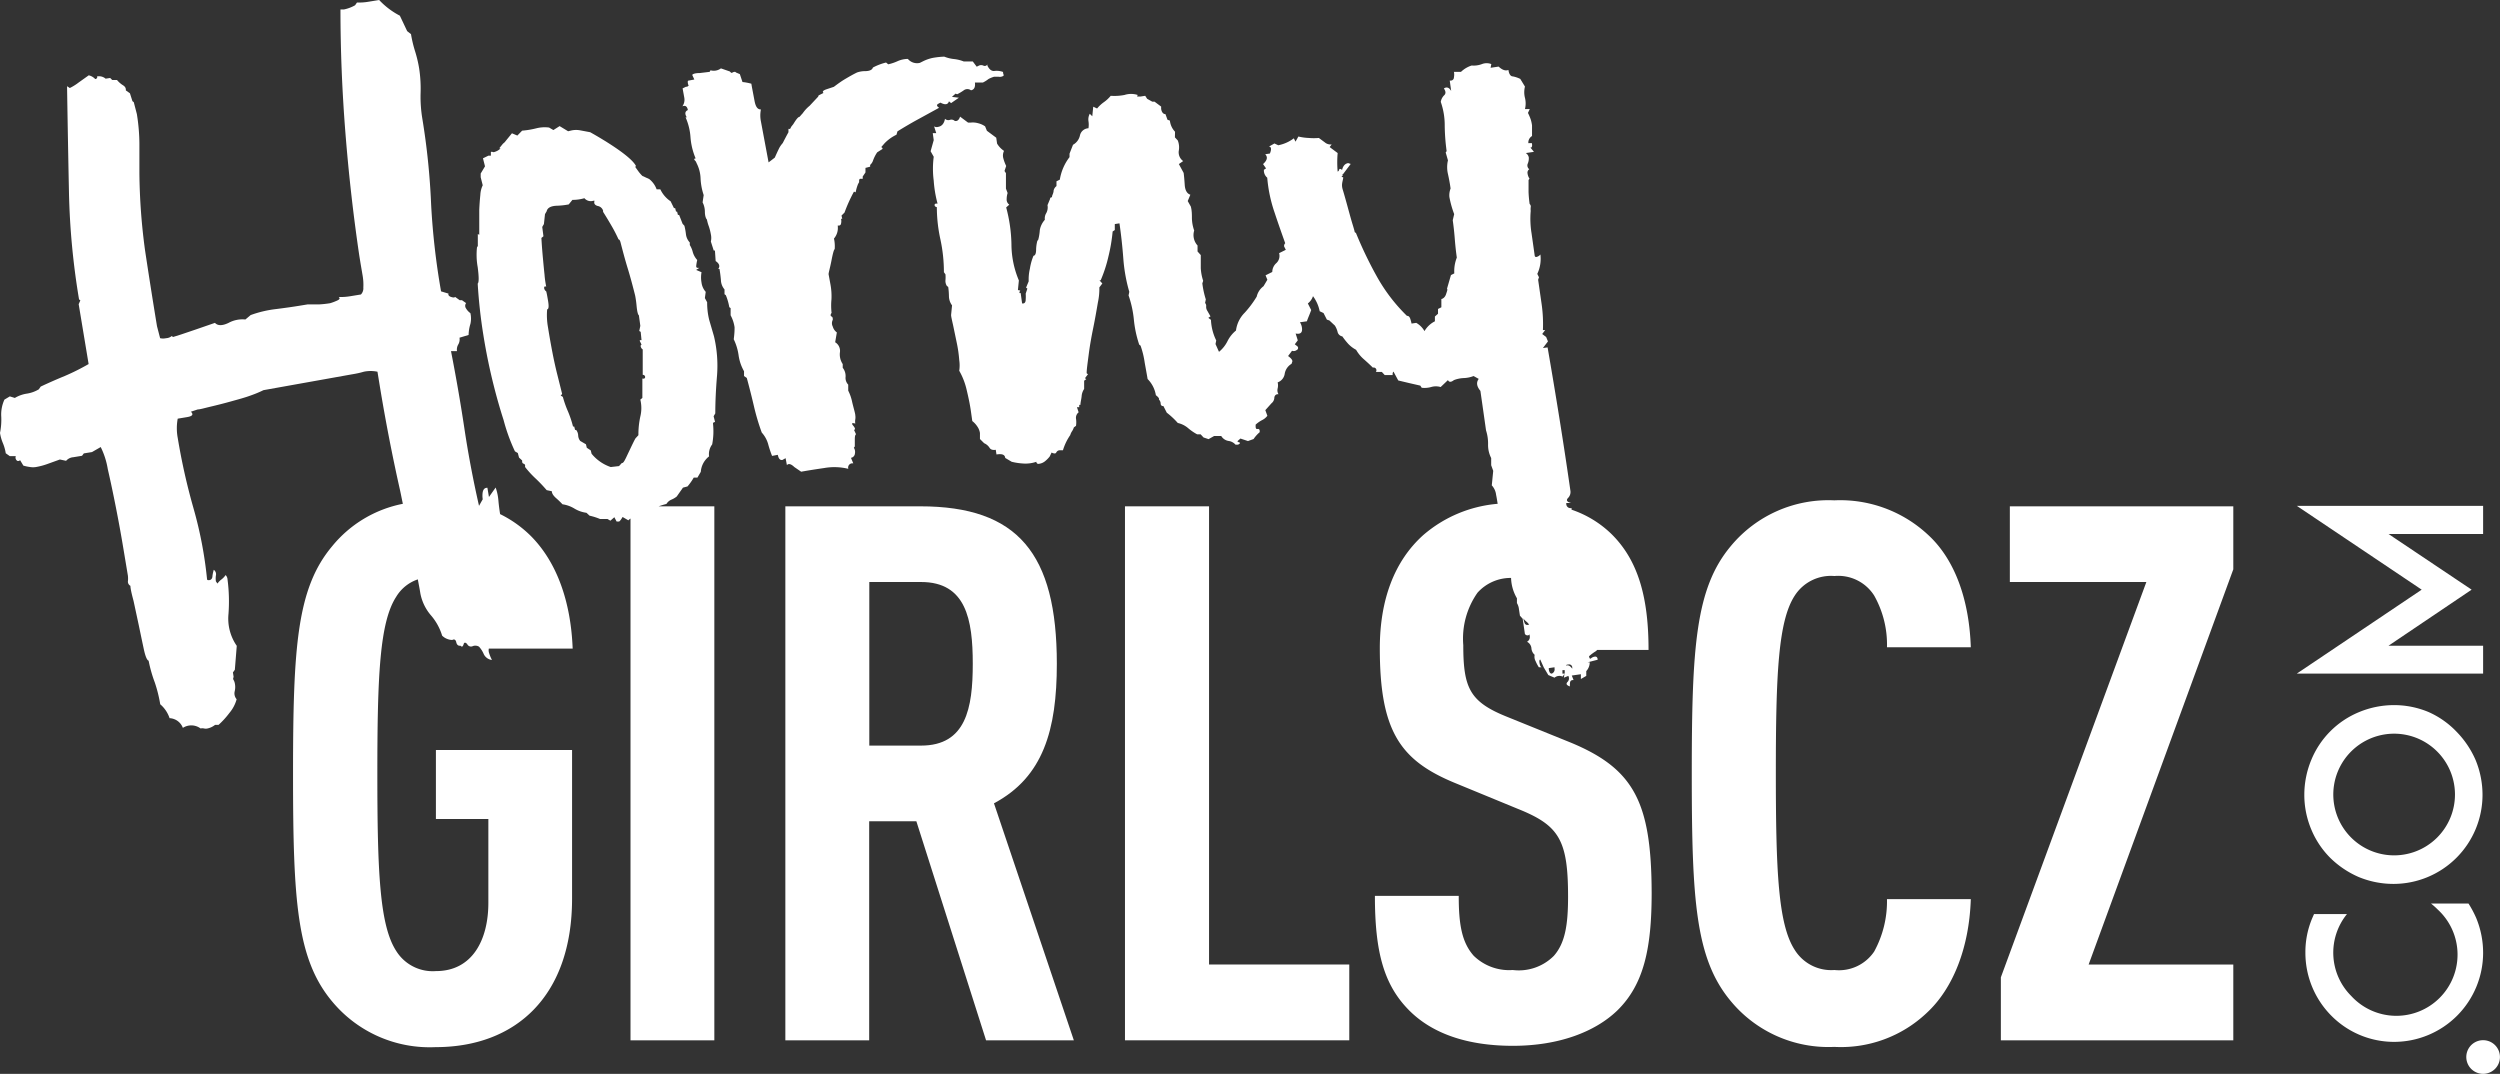
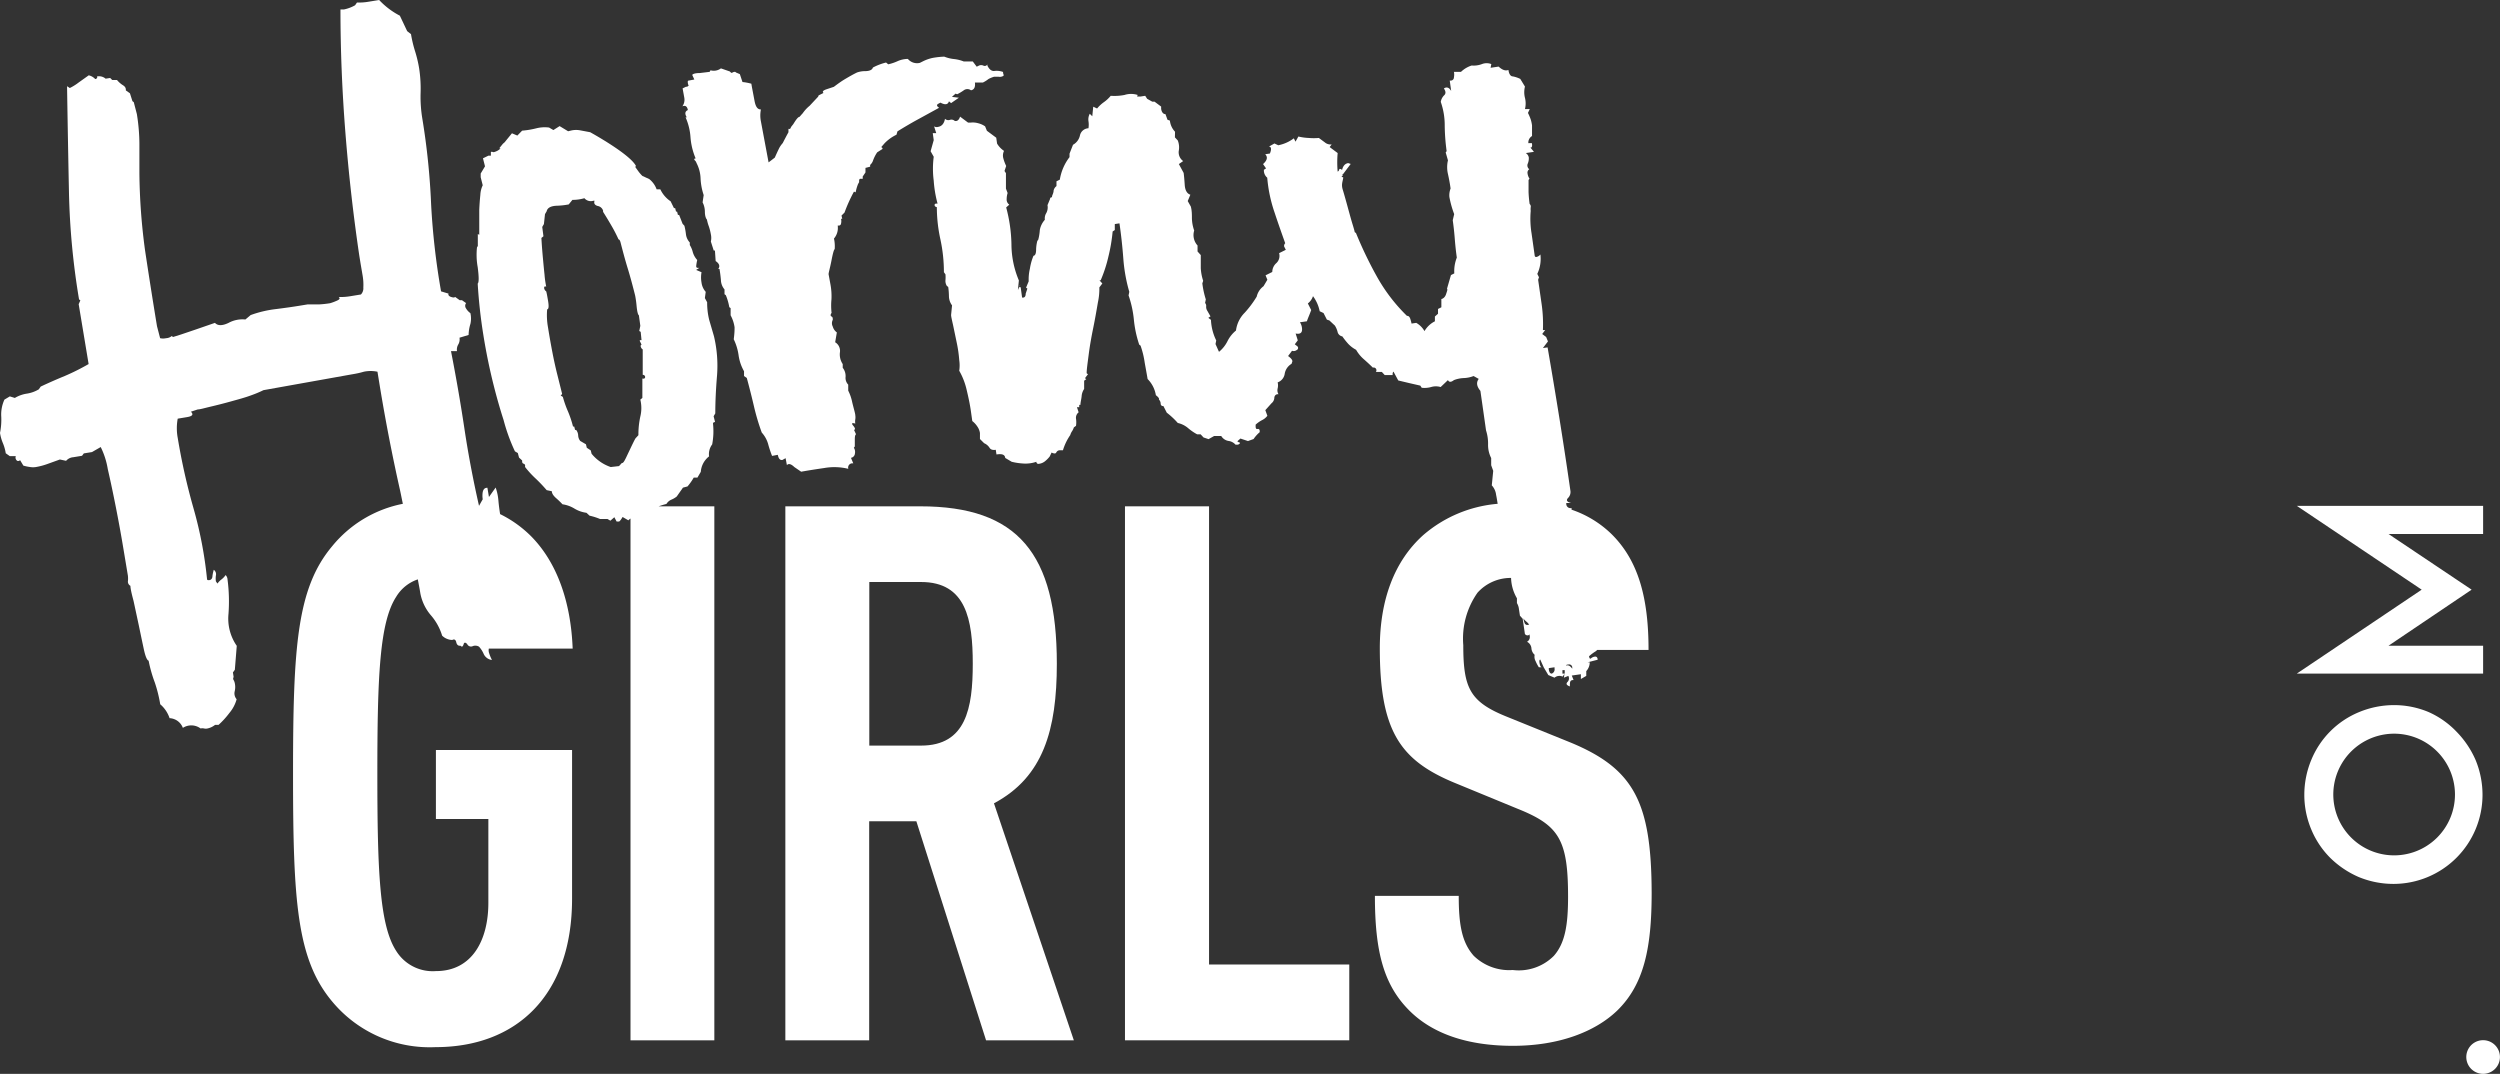
<svg xmlns="http://www.w3.org/2000/svg" viewBox="0 0 208.76 89.67">
  <rect x="0" y="0" width="208.76" height="89.67" fill="#333333" stroke="none" />
  <defs>
    <style>.cls-1{fill:#fff;}</style>
  </defs>
  <title>logo-horny-girlscz</title>
  <g id="Layer_2" data-name="Layer 2">
    <g id="Layer_1-2" data-name="Layer 1">
      <path class="cls-1" d="M44.35,44.78a9.73,9.73,0,0,0-2.59-1.85h0c-.06-.39-.11-.76-.14-1.12a4.4,4.4,0,0,0-.23-1.1l-.56.79-.13-.77c-.2,0-.33.09-.39.36a1.87,1.87,0,0,0,0,.6l-.31.55q-.74-3.25-1.22-6.45t-1.12-6.47l.5,0a.84.84,0,0,1,.11-.56.84.84,0,0,0,.1-.56l.76-.23a3.41,3.41,0,0,1,.15-.92,2,2,0,0,0,0-.9,1.28,1.28,0,0,1-.36-.39.38.38,0,0,1,0-.45l-.34-.24-.19,0L38,24.79c-.05.08-.17.06-.35,0s-.25-.19-.19-.27l-.63-.19A60,60,0,0,1,36,17.06a59.07,59.07,0,0,0-.73-7.13,11.15,11.15,0,0,1-.15-2.11A11.24,11.24,0,0,0,35,5.71a10.42,10.42,0,0,0-.34-1.43,10.41,10.41,0,0,1-.34-1.43L34,2.6l-.61-1.29A6.42,6.42,0,0,1,31.66,0l-.92.15a4.66,4.66,0,0,1-.93.06l-.16.23a3.2,3.2,0,0,1-.93.35l-.29,0q0,5.06.41,10.26T30,21.33l.11.68.17,1a4.51,4.51,0,0,1,.06,1,.75.75,0,0,1-.2.58l-.92.15a4.8,4.8,0,0,1-.94.06c.15.11.08.22-.2.33a4,4,0,0,1-.52.19,8.39,8.39,0,0,1-.93.1q-.45,0-.95,0l-.49.08c-.65.11-1.36.21-2.15.31a9.21,9.21,0,0,0-2.11.5l-.44.37a2.41,2.41,0,0,0-1.4.28q-.79.38-1.14,0l-1.65.57-1.18.4-.67.21-.11-.08a.78.78,0,0,1-.47.18,1.11,1.11,0,0,1-.5,0l-.26-1q-.51-3.09-1-6.35a51.09,51.09,0,0,1-.47-6.43q0-1.19,0-2.48a16.14,16.14,0,0,0-.21-2.45l-.26-1-.11-.08-.21-.66-.34-.24c0-.14,0-.29-.27-.45a2.08,2.08,0,0,1-.47-.42l-.4,0L9.2,6.51l-.38.06a.84.84,0,0,0-.62-.2l-.09,0a.17.17,0,0,1-.16.23,1.05,1.05,0,0,0-.54-.31l-.83.59a4.43,4.43,0,0,1-.75.47L5.6,7.2q.07,4.56.16,8.92A61.8,61.8,0,0,0,6.6,25l.11.08-.14.32.83,5a18.89,18.89,0,0,1-2,1q-1,.41-2,.88l-.16.23a2.73,2.73,0,0,1-1,.36,2.74,2.74,0,0,0-1,.36l-.42-.13-.45.27a3,3,0,0,0-.27,1.34A5.47,5.47,0,0,1,0,36.15,3.64,3.64,0,0,0,.24,37a3.65,3.65,0,0,1,.24.85l.34.24.5,0a.32.32,0,0,0,.06.34c.08.09.18.09.3,0l.27.45a3.44,3.44,0,0,0,.51.11A1.58,1.58,0,0,0,3,39a5.66,5.66,0,0,0,1-.27l1-.36.52.11a.88.88,0,0,1,.6-.3l.73-.12L7,37.86l.68-.11.73-.42A6.48,6.48,0,0,1,9,39.17q.34,1.48.69,3.26t.62,3.42l.37,2.22a2.14,2.14,0,0,1,0,.49.4.4,0,0,0,.21.36q0,.29.26,1.25l.43,2q.22,1.06.42,2t.41,1A11.4,11.4,0,0,0,12.93,57a11.58,11.58,0,0,1,.45,1.81,2.6,2.6,0,0,1,.78,1.16,1.25,1.25,0,0,1,1.11.81,1.3,1.3,0,0,1,1.48.05.66.66,0,0,1,.29,0,.67.67,0,0,0,.29,0,1.54,1.54,0,0,0,.63-.3l.29,0a7,7,0,0,0,.91-1,3,3,0,0,0,.6-1.14.74.74,0,0,1-.16-.67,1.51,1.51,0,0,0,0-.7.84.84,0,0,0-.09-.23.22.22,0,0,1,0-.25l-.06-.39.16-.22.16-2a4,4,0,0,1-.69-2.67A14.11,14.11,0,0,0,19,48.39a.57.57,0,0,0-.16-.37,1.57,1.57,0,0,1-.34.36,1.5,1.5,0,0,0-.34.35l-.13-.18a1.57,1.57,0,0,1,0-.5.45.45,0,0,0-.18-.47,3.6,3.6,0,0,0-.11.52c0,.2-.11.32-.24.34s-.2,0-.21-.07a33.76,33.76,0,0,0-1.13-5.92,52.58,52.58,0,0,1-1.32-5.89,4.41,4.41,0,0,1,0-1.6l.78-.13q.68-.11.32-.45l.57-.19c.19,0,.55-.11,1.06-.23s1.07-.26,1.68-.43S20.47,33.2,21,33a9.18,9.18,0,0,0,1-.42l7.38-1.32c.32-.05.66-.12,1-.22a2.78,2.78,0,0,1,1.14,0l.22,1.35q.72,4.35,1.67,8.57c.08.37.15.74.23,1.11a10.13,10.13,0,0,0-5.91,3.55c-2.94,3.51-3.26,8.39-3.26,19s.31,15.47,3.26,19a10.58,10.58,0,0,0,8.64,3.82c6.7,0,11.4-4.26,11.4-12.4V62.63H36.4v5.76h4.38v7c0,3.07-1.32,5.7-4.38,5.7a3.59,3.59,0,0,1-3.32-1.69c-1.38-2.13-1.57-6.64-1.57-14.78s.19-12.65,1.57-14.78a3.37,3.37,0,0,1,1.81-1.46c.07.39.15.77.21,1.16A3.93,3.93,0,0,0,36,51.4a4.66,4.66,0,0,1,.92,1.68,1.25,1.25,0,0,0,.85.36c.18-.1.29,0,.33.19s.15.32.35.29l.11.08c.06,0,.12-.08.16-.22s.14-.16.29,0a.35.35,0,0,0,.48.17A.6.6,0,0,1,40,54a2.18,2.18,0,0,1,.4.63.87.87,0,0,0,.68.48,3.42,3.42,0,0,1-.26-.65.65.65,0,0,1,0-.3h7C47.67,50.3,46.54,47,44.35,44.78Z" />
      <path class="cls-1" d="M88.25,55.43c0-9.21-3.26-13.15-11.4-13.15H65.58V86.87h7V68.58h3.94l5.82,18.29h7.33L83,67.08C87.12,64.89,88.25,60.94,88.25,55.43ZM76.91,62.26H72.59V48.6h4.32c3.76,0,4.32,3.13,4.32,6.83S80.67,62.26,76.91,62.26Z" />
      <polygon class="cls-1" points="100.96 42.28 93.94 42.28 93.94 86.87 112.67 86.87 112.67 80.54 100.96 80.54 100.96 42.28" />
-       <path class="cls-1" d="M131.14,62l-5.26-2.13c-3.13-1.25-3.69-2.38-3.69-6a6.66,6.66,0,0,1,1.19-4.38,3.72,3.72,0,0,1,2.8-1.23,3.56,3.56,0,0,0,.49,1.7l0,.4a1.25,1.25,0,0,1,.17.52l.08.53.23.26.17,1.16c0,.13.08.2.18.22a.22.22,0,0,0,.23-.08v.1a.45.45,0,0,1-.22.52.67.67,0,0,1,.37.54.8.8,0,0,0,.27.55.76.76,0,0,0,.08.53,3.24,3.24,0,0,0,.27.51l.26,0c-.1,0-.16-.12-.2-.34s0-.3.06-.3l.29.65h0l.38.64.52.22a.62.62,0,0,1,.67-.09l.08-.11.08-.11-.05.31.37-.15a.42.42,0,0,1-.07.51c-.14.15-.08.27.2.37,0-.33,0-.5.22-.53h.09l-.15-.38.76-.11,0,.4.45-.26,0-.4a1.09,1.09,0,0,0,.29-.73l-.19,0,.85-.22c0-.19-.1-.28-.23-.26a.6.6,0,0,0-.32.14c-.09.08-.14,0-.17-.17a3.94,3.94,0,0,1,.58-.43.72.72,0,0,0,.1-.1h4.29c0-4.26-.81-7.45-3.13-9.71a8.85,8.85,0,0,0-3.3-2l0-.14a.35.35,0,0,1-.44-.33V42l.4,0c-.34-.08-.43-.22-.26-.41a.7.7,0,0,0,.21-.58q-.43-3-.91-6t-1-6l-.39.05.42-.55-.15-.37-.33-.25.25-.33-.19,0a11.79,11.79,0,0,0-.1-2.11l-.3-2.09.07-.21-.14-.28a2.94,2.94,0,0,0,.26-1.62.61.61,0,0,1-.27.19c-.13.05-.2,0-.21-.12l-.26-1.84a7.65,7.65,0,0,1-.07-1.87,1.32,1.32,0,0,1,0-.3.29.29,0,0,0-.09-.28,9.71,9.71,0,0,1-.09-1c0-.33,0-.66,0-1l.08-.11a1,1,0,0,1-.16-.42.35.35,0,0,1,.14-.37.39.39,0,0,1-.12-.48,1.15,1.15,0,0,0,.08-.51.57.57,0,0,0-.25-.36l.68-.1-.36-.44c.08.12.15.11.19,0s0-.23,0-.29l-.29,0V12a.63.63,0,0,1,.3-.64l0-.89a2.81,2.81,0,0,0-.12-.53,4.83,4.83,0,0,0-.22-.51l.15-.32-.4,0a1.93,1.93,0,0,0,0-.94,1.91,1.91,0,0,1,0-.94l-.39-.64a2.47,2.47,0,0,0-.62-.21c-.2,0-.33-.22-.37-.54-.25.1-.52,0-.82-.28l-.67.1.06-.31a1.08,1.08,0,0,0-.78,0,1.93,1.93,0,0,1-.86.12A2.28,2.28,0,0,0,122,6l-.59,0a1.18,1.18,0,0,1,0,.45c0,.17-.12.27-.25.28h-.1l.12.87c-.17-.3-.38-.37-.61-.21.17.24.18.44,0,.59a1,1,0,0,0-.26.53,5.89,5.89,0,0,1,.33,2,17,17,0,0,0,.16,2.11l-.08.11.19.66a2.49,2.49,0,0,0,0,1.14q.14.63.22,1.21a1.56,1.56,0,0,0-.1.71,8.21,8.21,0,0,0,.4,1.43l-.12.51q.11.78.17,1.56t.17,1.56a3.08,3.08,0,0,0-.21,1.32l-.28.14-.33,1.14c.07.06,0,.21-.08.46s-.26.38-.39.4v.69l-.28.14,0,.4-.26.23,0,.4a2.08,2.08,0,0,0-.87.82,1.81,1.81,0,0,0-.69-.69l-.39.06a3.39,3.39,0,0,0-.1-.38c-.06-.19-.16-.28-.28-.26a14.33,14.33,0,0,1-2.5-3.26,33.21,33.21,0,0,1-1.76-3.66l-.11-.08q0-.09-.21-.76c-.13-.44-.26-.92-.4-1.43s-.26-.94-.39-1.37,0-.64.05-1l-.15-.07.12-.12-.1-.05.08,0,.67-.89-.21-.07q-.39.06-.51.57c-.15-.11-.23-.12-.25,0a.2.2,0,0,1-.12.14,8.84,8.84,0,0,1,0-1.55l-.67-.5.17-.22a.75.75,0,0,1-.57-.17l-.5-.37a4.81,4.81,0,0,1-.85,0,4.41,4.41,0,0,1-.86-.12l-.24.43-.14-.28a3.15,3.15,0,0,1-1.3.58l-.32-.15-.46.26c.2,0,.23.23.08.58l-.39.06c.23.23.17.51-.18.82l.25.36-.18.12v.1a.79.79,0,0,0,.28.56,11.92,11.92,0,0,0,.62,2.93c.3.91.6,1.75.88,2.54a.31.31,0,0,0-.09.27l.14.28-.56.28a.82.82,0,0,1-.23.83,1,1,0,0,0-.34.74l-.56.28.15.37-.32.54a1.49,1.49,0,0,0-.57.87,8.56,8.56,0,0,1-1,1.34,2.55,2.55,0,0,0-.73,1.49,2.7,2.7,0,0,0-.71.89,2.69,2.69,0,0,1-.71.89l-.29-.65.06-.3a4.32,4.32,0,0,1-.44-1.72l-.22-.17.18-.12-.26-.46a.6.6,0,0,1-.1-.38.36.36,0,0,0-.09-.28l.06-.3a7.24,7.24,0,0,1-.29-1.34l.07-.21a4.06,4.06,0,0,1-.2-1.06c0-.33,0-.69,0-1.09L100,21l0-.5a1.29,1.29,0,0,1-.28-1.25,3.25,3.25,0,0,1-.19-1c0-.33,0-.65-.09-1l-.26-.46.22-.53c-.28-.09-.44-.37-.47-.82s-.06-.78-.09-1l-.4-.74.36-.25a.9.9,0,0,1-.37-.84,1.59,1.59,0,0,0-.08-.88l-.24-.26L98.12,11a1.59,1.59,0,0,1-.43-.93L97.49,10l-.17-.47c-.2,0-.32-.18-.36-.44l0-.19-.55-.41-.19,0-.43-.24L95.63,8l-.39.06-.19,0h-.1L95,7.93a1.79,1.79,0,0,0-1.1,0A4.42,4.42,0,0,1,92.75,8a2.88,2.88,0,0,1-.57.53,3,3,0,0,0-.57.53l-.32-.15-.08.8L91,9.5a1,1,0,0,0-.11.61,1.85,1.85,0,0,1,0,.6.76.76,0,0,0-.71.6,1.18,1.18,0,0,1-.58.78l-.29.74,0,.29A4.18,4.18,0,0,0,88.5,15l-.28.14,0,.4a.62.62,0,0,0-.24.38c0,.17-.09.33-.13.46a.09.09,0,0,1-.08.11.09.09,0,0,0-.08.11l-.22.53a1,1,0,0,1-.1.66.84.84,0,0,0-.12.56,1.74,1.74,0,0,0-.42.85,4.27,4.27,0,0,1-.13.81l-.08.11a3.09,3.09,0,0,0-.1.71q0,.5-.22.53A4.63,4.63,0,0,0,86,22.44a3.84,3.84,0,0,0-.1,1.05l-.22.53.11.08-.14.42a3.23,3.23,0,0,1,0,.49c0,.2-.07.31-.2.33h-.1l-.12-.87h-.1a.28.28,0,0,1,.07-.21L85,24.22l.08-.8a7.85,7.85,0,0,1-.62-3,12.62,12.62,0,0,0-.44-3.1l.26-.23a.52.52,0,0,1-.22-.46,1.75,1.75,0,0,1,.08-.51L84,15.75V14.46l-.12-.18.14-.42a3.58,3.58,0,0,1-.23-.61.88.88,0,0,1,.05-.65,1.89,1.89,0,0,1-.58-.61l-.07-.49-.78-.58-.15-.37a1.76,1.76,0,0,0-.58-.26,1.63,1.63,0,0,0-.65-.05l-.19,0-.67-.5c-.09.28-.24.4-.44.36a.41.41,0,0,0-.41-.09.4.4,0,0,1-.41-.09q-.11.61-.6.68a.39.39,0,0,1-.31-.05l.18.57-.29,0,.08.58-.26.93.26.46a7.7,7.7,0,0,0,0,2A9.74,9.74,0,0,0,78.29,17c-.14,0-.22,0-.24.08s0,.18.18.22A12.65,12.65,0,0,0,78.53,20a13,13,0,0,1,.29,2.73l.13.18a3.08,3.08,0,0,1,0,.49.77.77,0,0,0,.12.48l.11.08a6.17,6.17,0,0,1,.06.78,1.32,1.32,0,0,0,.26.76l-.08.8c0,.13.07.42.17.87l.3,1.44a10.69,10.69,0,0,1,.21,1.46,3,3,0,0,1,0,.89,5.84,5.84,0,0,1,.63,1.64c.16.67.28,1.26.35,1.78l.11.78a1.91,1.91,0,0,1,.41.44,1.31,1.31,0,0,1,.23.56l0,.5.35.35a1,1,0,0,1,.45.38c.09.15.26.21.52.17l.06.39c.45-.07.7,0,.73.29l.54.32a5.23,5.23,0,0,0,1.06.15,2.75,2.75,0,0,0,1-.15.17.17,0,0,0,.22.17,1,1,0,0,0,.51-.22,2.32,2.32,0,0,0,.39-.4l.15-.32c.21.1.34.1.39,0a.33.33,0,0,1,.27-.19l.29,0a4.51,4.51,0,0,1,.61-1.27,1.08,1.08,0,0,1,.15-.32,1.18,1.18,0,0,0,.15-.32l.18-.13a1.91,1.91,0,0,0,0-.6.58.58,0,0,1,.22-.53L89.93,34l.19,0,0-.19h.1c0-.2.07-.44.1-.71a1.24,1.24,0,0,1,.21-.62v-.69l.18-.13-.11-.08.25-.33-.11-.08c0-.33.08-.85.17-1.56s.22-1.45.38-2.23.28-1.49.39-2.13a5.38,5.38,0,0,0,.12-1.25l.25-.33-.24-.26h.1a11.55,11.55,0,0,0,.65-2,14,14,0,0,0,.35-2.08l.18-.12,0-.5.39-.06q.21,1.45.32,2.92a13.63,13.63,0,0,0,.5,2.8l-.06.3a8.62,8.62,0,0,1,.44,2,9.45,9.45,0,0,0,.45,2.11l.11.08a7.37,7.37,0,0,1,.35,1.44c.14.77.22,1.22.24,1.35A2.49,2.49,0,0,1,96.52,33c.22.17.3.29.25.36a.49.49,0,0,1,.15.33c0,.16.1.23.23.22l.28.55a6.49,6.49,0,0,1,.92.86,2,2,0,0,1,.85.42,4.24,4.24,0,0,0,.77.53l.29,0,.24.26.42.14.46-.26h.6a.87.87,0,0,0,.6.41.94.94,0,0,1,.59.31l.19,0a.28.28,0,0,0,.18-.12.09.09,0,0,0-.11-.08l-.11-.08.26-.23.63.21.47-.17a2.76,2.76,0,0,1,.51-.57v-.1c0-.13-.08-.19-.17-.17s-.15,0-.17-.17l0-.19a2.54,2.54,0,0,1,.54-.38,1.23,1.23,0,0,0,.44-.36l-.17-.47.51-.57a.63.63,0,0,0,.24-.43c0-.2.12-.31.25-.33h.1a.64.64,0,0,1-.07-.49,1.08,1.08,0,0,0,0-.5.9.9,0,0,0,.59-.73,1.19,1.19,0,0,1,.57-.82l.07-.21c0-.13-.14-.28-.36-.44l.33-.44a.41.41,0,0,0,.39-.06.19.19,0,0,0,.06-.31l-.22-.17.25-.33-.18-.57c.41.08.58-.08.53-.47a1.1,1.1,0,0,0-.17-.47l.58-.08q.07-.21.18-.47c.07-.17.13-.33.18-.47l-.28-.55a1.26,1.26,0,0,0,.43-.61,3.16,3.16,0,0,1,.56,1.26l.32.15.28.55.21.07.46.43a1.85,1.85,0,0,1,.22.51.49.49,0,0,0,.4.39,6.26,6.26,0,0,0,.49.62,2.51,2.51,0,0,0,.66.5,3,3,0,0,0,.66.8c.26.23.51.46.74.69a.23.23,0,0,1,.25.36l.5,0,.24.26h.66s0,0,0-.08a.29.29,0,0,1,.07-.21l.4.74.92.22.92.21.12.18a2.05,2.05,0,0,0,.78-.06,1.37,1.37,0,0,1,.8,0l.61-.58q.14.28.5,0a2.55,2.55,0,0,1,.82-.17,2.46,2.46,0,0,0,.82-.17l.43.24q-.33.44.14,1l.09.63.16,1.12.22,1.55a3.56,3.56,0,0,1,.17,1.16,2.4,2.4,0,0,0,.26,1.15v.6l.17.47-.12,1.21a1.39,1.39,0,0,1,.36.79c.05.23.09.5.13.75a10.89,10.89,0,0,0-6.21,2.61c-2.44,2.19-3.63,5.45-3.63,9.46,0,6.89,1.69,9.33,6.2,11.21l5.32,2.19c3.44,1.38,4.2,2.57,4.2,7.33,0,2.38-.25,3.88-1.19,4.95A4.13,4.13,0,0,1,126.32,81a4.24,4.24,0,0,1-3.26-1.19c-1-1.13-1.25-2.63-1.25-5h-7c0,4.7.75,7.45,2.88,9.58,1.88,1.88,4.76,2.94,8.64,2.94s6.89-1.19,8.71-2.94c2.25-2.19,2.88-5.26,2.88-9.83C137.9,67,136.46,64.2,131.14,62Zm-3.56-9.82a.23.23,0,0,1-.27-.16,1.59,1.59,0,0,1-.1-.38,1.1,1.1,0,0,0,.24.26,1.14,1.14,0,0,1,.24.26Zm2,4.07c-.13,0-.21-.1-.25-.36v-.1l.48-.07v.1A.38.38,0,0,1,129.55,56.26Zm.89,0,0-.29.19,0,0,.29Zm.31-.64c0-.07,0-.11.18-.12a.26.26,0,0,1,.33.25v.1C131.1,55.58,130.93,55.5,130.74,55.6Z" />
-       <path class="cls-1" d="M153.18,48.1a3.55,3.55,0,0,1,3.32,1.63,8.33,8.33,0,0,1,1.07,4.32h7c-.13-3.95-1.32-7.33-3.57-9.39a10.75,10.75,0,0,0-7.83-2.88,10.58,10.58,0,0,0-8.64,3.82c-2.94,3.51-3.26,8.39-3.26,19s.31,15.47,3.26,19a10.58,10.58,0,0,0,8.64,3.82,10.41,10.41,0,0,0,7.7-2.82c2.25-2.07,3.57-5.51,3.7-9.52h-7a8.74,8.74,0,0,1-1.07,4.38A3.55,3.55,0,0,1,153.18,81a3.59,3.59,0,0,1-3.32-1.69c-1.38-2.13-1.57-6.64-1.57-14.78s.19-12.65,1.57-14.78A3.59,3.59,0,0,1,153.18,48.1Z" />
-       <polygon class="cls-1" points="167.83 48.6 179.23 48.6 167.08 81.61 167.08 86.87 186.49 86.87 186.49 80.54 174.41 80.54 186.49 47.54 186.49 42.28 167.83 42.28 167.83 48.6" />
+       <path class="cls-1" d="M131.14,62l-5.26-2.13c-3.13-1.25-3.69-2.38-3.69-6a6.66,6.66,0,0,1,1.19-4.38,3.72,3.72,0,0,1,2.8-1.23,3.56,3.56,0,0,0,.49,1.7l0,.4a1.25,1.25,0,0,1,.17.52l.08.53.23.26.17,1.16c0,.13.08.2.18.22a.22.22,0,0,0,.23-.08v.1a.45.45,0,0,1-.22.52.67.67,0,0,1,.37.54.8.8,0,0,0,.27.55.76.76,0,0,0,.08.53,3.24,3.24,0,0,0,.27.51l.26,0c-.1,0-.16-.12-.2-.34s0-.3.06-.3l.29.65h0l.38.64.52.22a.62.62,0,0,1,.67-.09l.08-.11.08-.11-.05.31.37-.15a.42.42,0,0,1-.07.51c-.14.15-.08.27.2.37,0-.33,0-.5.22-.53h.09l-.15-.38.76-.11,0,.4.45-.26,0-.4a1.09,1.09,0,0,0,.29-.73l-.19,0,.85-.22c0-.19-.1-.28-.23-.26a.6.6,0,0,0-.32.14c-.09.08-.14,0-.17-.17a3.94,3.94,0,0,1,.58-.43.72.72,0,0,0,.1-.1h4.29c0-4.26-.81-7.45-3.13-9.71a8.85,8.85,0,0,0-3.3-2l0-.14a.35.35,0,0,1-.44-.33V42l.4,0c-.34-.08-.43-.22-.26-.41a.7.7,0,0,0,.21-.58q-.43-3-.91-6t-1-6l-.39.05.42-.55-.15-.37-.33-.25.25-.33-.19,0a11.79,11.79,0,0,0-.1-2.11l-.3-2.09.07-.21-.14-.28a2.94,2.94,0,0,0,.26-1.62.61.61,0,0,1-.27.19c-.13.05-.2,0-.21-.12l-.26-1.84a7.65,7.65,0,0,1-.07-1.87,1.32,1.32,0,0,1,0-.3.29.29,0,0,0-.09-.28,9.71,9.71,0,0,1-.09-1c0-.33,0-.66,0-1l.08-.11a1,1,0,0,1-.16-.42.35.35,0,0,1,.14-.37.39.39,0,0,1-.12-.48,1.15,1.15,0,0,0,.08-.51.57.57,0,0,0-.25-.36l.68-.1-.36-.44c.08.12.15.11.19,0s0-.23,0-.29l-.29,0V12a.63.63,0,0,1,.3-.64l0-.89a2.81,2.81,0,0,0-.12-.53,4.83,4.83,0,0,0-.22-.51l.15-.32-.4,0a1.93,1.93,0,0,0,0-.94,1.91,1.91,0,0,1,0-.94l-.39-.64a2.47,2.47,0,0,0-.62-.21c-.2,0-.33-.22-.37-.54-.25.1-.52,0-.82-.28l-.67.1.06-.31a1.08,1.08,0,0,0-.78,0,1.93,1.93,0,0,1-.86.12A2.28,2.28,0,0,0,122,6l-.59,0a1.18,1.18,0,0,1,0,.45c0,.17-.12.27-.25.28h-.1l.12.87c-.17-.3-.38-.37-.61-.21.17.24.18.44,0,.59a1,1,0,0,0-.26.53,5.89,5.89,0,0,1,.33,2,17,17,0,0,0,.16,2.11l-.08.11.19.66a2.49,2.49,0,0,0,0,1.14q.14.63.22,1.21a1.56,1.56,0,0,0-.1.71,8.21,8.21,0,0,0,.4,1.43l-.12.51q.11.78.17,1.56t.17,1.56a3.08,3.08,0,0,0-.21,1.32l-.28.14-.33,1.14c.07.06,0,.21-.08.46s-.26.38-.39.4v.69l-.28.14,0,.4-.26.23,0,.4a2.08,2.08,0,0,0-.87.82,1.81,1.81,0,0,0-.69-.69l-.39.06a3.39,3.39,0,0,0-.1-.38c-.06-.19-.16-.28-.28-.26a14.33,14.33,0,0,1-2.5-3.26,33.21,33.21,0,0,1-1.76-3.66l-.11-.08q0-.09-.21-.76c-.13-.44-.26-.92-.4-1.43s-.26-.94-.39-1.37,0-.64.05-1l-.15-.07.12-.12-.1-.05.08,0,.67-.89-.21-.07q-.39.06-.51.57c-.15-.11-.23-.12-.25,0a.2.2,0,0,1-.12.14,8.84,8.84,0,0,1,0-1.55l-.67-.5.17-.22a.75.75,0,0,1-.57-.17l-.5-.37a4.81,4.81,0,0,1-.85,0,4.41,4.41,0,0,1-.86-.12l-.24.43-.14-.28a3.15,3.15,0,0,1-1.3.58l-.32-.15-.46.26c.2,0,.23.23.08.58l-.39.06c.23.23.17.51-.18.82l.25.36-.18.12v.1a.79.79,0,0,0,.28.56,11.92,11.92,0,0,0,.62,2.93c.3.91.6,1.75.88,2.54a.31.31,0,0,0-.09.27l.14.28-.56.28a.82.82,0,0,1-.23.83,1,1,0,0,0-.34.74l-.56.28.15.37-.32.54a1.49,1.49,0,0,0-.57.87,8.56,8.56,0,0,1-1,1.34,2.55,2.55,0,0,0-.73,1.49,2.7,2.7,0,0,0-.71.89,2.69,2.69,0,0,1-.71.89l-.29-.65.06-.3a4.32,4.32,0,0,1-.44-1.72l-.22-.17.18-.12-.26-.46a.6.6,0,0,1-.1-.38.36.36,0,0,0-.09-.28l.06-.3a7.24,7.24,0,0,1-.29-1.34l.07-.21a4.06,4.06,0,0,1-.2-1.06c0-.33,0-.69,0-1.09L100,21l0-.5a1.29,1.29,0,0,1-.28-1.25,3.25,3.25,0,0,1-.19-1c0-.33,0-.65-.09-1l-.26-.46.22-.53c-.28-.09-.44-.37-.47-.82s-.06-.78-.09-1l-.4-.74.36-.25a.9.9,0,0,1-.37-.84,1.59,1.59,0,0,0-.08-.88l-.24-.26L98.12,11a1.59,1.59,0,0,1-.43-.93L97.49,10l-.17-.47c-.2,0-.32-.18-.36-.44l0-.19-.55-.41-.19,0-.43-.24L95.63,8l-.39.06-.19,0h-.1L95,7.93a1.79,1.79,0,0,0-1.1,0A4.42,4.42,0,0,1,92.75,8a2.88,2.88,0,0,1-.57.53,3,3,0,0,0-.57.53l-.32-.15-.08.8L91,9.5a1,1,0,0,0-.11.61,1.85,1.85,0,0,1,0,.6.76.76,0,0,0-.71.6,1.18,1.18,0,0,1-.58.78l-.29.74,0,.29A4.18,4.18,0,0,0,88.5,15l-.28.14,0,.4a.62.62,0,0,0-.24.38c0,.17-.09.33-.13.46a.09.09,0,0,1-.08.11.09.09,0,0,0-.08.11l-.22.53a1,1,0,0,1-.1.66.84.84,0,0,0-.12.56,1.74,1.74,0,0,0-.42.85,4.27,4.27,0,0,1-.13.81l-.08.11a3.09,3.09,0,0,0-.1.71q0,.5-.22.53A4.63,4.63,0,0,0,86,22.44a3.84,3.84,0,0,0-.1,1.05l-.22.53.11.08-.14.42c0,.2-.07.31-.2.33h-.1l-.12-.87h-.1a.28.28,0,0,1,.07-.21L85,24.22l.08-.8a7.85,7.85,0,0,1-.62-3,12.62,12.62,0,0,0-.44-3.1l.26-.23a.52.52,0,0,1-.22-.46,1.75,1.75,0,0,1,.08-.51L84,15.75V14.46l-.12-.18.14-.42a3.58,3.58,0,0,1-.23-.61.88.88,0,0,1,.05-.65,1.89,1.89,0,0,1-.58-.61l-.07-.49-.78-.58-.15-.37a1.76,1.76,0,0,0-.58-.26,1.63,1.63,0,0,0-.65-.05l-.19,0-.67-.5c-.09.28-.24.4-.44.36a.41.41,0,0,0-.41-.09.4.4,0,0,1-.41-.09q-.11.61-.6.68a.39.39,0,0,1-.31-.05l.18.57-.29,0,.08.58-.26.93.26.46a7.7,7.7,0,0,0,0,2A9.74,9.74,0,0,0,78.29,17c-.14,0-.22,0-.24.08s0,.18.18.22A12.65,12.65,0,0,0,78.53,20a13,13,0,0,1,.29,2.73l.13.18a3.08,3.08,0,0,1,0,.49.77.77,0,0,0,.12.48l.11.08a6.17,6.17,0,0,1,.06.78,1.32,1.32,0,0,0,.26.76l-.08.8c0,.13.07.42.17.87l.3,1.44a10.69,10.69,0,0,1,.21,1.46,3,3,0,0,1,0,.89,5.84,5.84,0,0,1,.63,1.64c.16.67.28,1.26.35,1.78l.11.78a1.91,1.91,0,0,1,.41.44,1.31,1.31,0,0,1,.23.56l0,.5.35.35a1,1,0,0,1,.45.38c.09.15.26.21.52.17l.06.39c.45-.07.7,0,.73.29l.54.32a5.23,5.23,0,0,0,1.06.15,2.75,2.75,0,0,0,1-.15.17.17,0,0,0,.22.17,1,1,0,0,0,.51-.22,2.32,2.32,0,0,0,.39-.4l.15-.32c.21.1.34.1.39,0a.33.33,0,0,1,.27-.19l.29,0a4.51,4.51,0,0,1,.61-1.27,1.08,1.08,0,0,1,.15-.32,1.18,1.18,0,0,0,.15-.32l.18-.13a1.91,1.91,0,0,0,0-.6.58.58,0,0,1,.22-.53L89.93,34l.19,0,0-.19h.1c0-.2.07-.44.1-.71a1.24,1.24,0,0,1,.21-.62v-.69l.18-.13-.11-.08.25-.33-.11-.08c0-.33.08-.85.17-1.56s.22-1.45.38-2.23.28-1.49.39-2.13a5.38,5.38,0,0,0,.12-1.25l.25-.33-.24-.26h.1a11.55,11.55,0,0,0,.65-2,14,14,0,0,0,.35-2.08l.18-.12,0-.5.39-.06q.21,1.45.32,2.92a13.63,13.63,0,0,0,.5,2.8l-.06.3a8.62,8.62,0,0,1,.44,2,9.45,9.45,0,0,0,.45,2.11l.11.08a7.37,7.37,0,0,1,.35,1.44c.14.77.22,1.22.24,1.35A2.49,2.49,0,0,1,96.52,33c.22.17.3.29.25.36a.49.49,0,0,1,.15.33c0,.16.1.23.23.22l.28.55a6.49,6.49,0,0,1,.92.86,2,2,0,0,1,.85.42,4.24,4.24,0,0,0,.77.53l.29,0,.24.26.42.14.46-.26h.6a.87.87,0,0,0,.6.41.94.94,0,0,1,.59.31l.19,0a.28.28,0,0,0,.18-.12.09.09,0,0,0-.11-.08l-.11-.08.26-.23.63.21.47-.17a2.76,2.76,0,0,1,.51-.57v-.1c0-.13-.08-.19-.17-.17s-.15,0-.17-.17l0-.19a2.54,2.54,0,0,1,.54-.38,1.23,1.23,0,0,0,.44-.36l-.17-.47.51-.57a.63.63,0,0,0,.24-.43c0-.2.12-.31.25-.33h.1a.64.64,0,0,1-.07-.49,1.08,1.08,0,0,0,0-.5.9.9,0,0,0,.59-.73,1.19,1.19,0,0,1,.57-.82l.07-.21c0-.13-.14-.28-.36-.44l.33-.44a.41.41,0,0,0,.39-.06.19.19,0,0,0,.06-.31l-.22-.17.25-.33-.18-.57c.41.08.58-.08.53-.47a1.1,1.1,0,0,0-.17-.47l.58-.08q.07-.21.18-.47c.07-.17.13-.33.18-.47l-.28-.55a1.26,1.26,0,0,0,.43-.61,3.16,3.16,0,0,1,.56,1.26l.32.15.28.55.21.07.46.43a1.85,1.85,0,0,1,.22.51.49.49,0,0,0,.4.39,6.26,6.26,0,0,0,.49.62,2.51,2.51,0,0,0,.66.5,3,3,0,0,0,.66.8c.26.23.51.46.74.69a.23.23,0,0,1,.25.36l.5,0,.24.26h.66s0,0,0-.08a.29.29,0,0,1,.07-.21l.4.74.92.22.92.21.12.18a2.05,2.05,0,0,0,.78-.06,1.37,1.37,0,0,1,.8,0l.61-.58q.14.28.5,0a2.55,2.55,0,0,1,.82-.17,2.46,2.46,0,0,0,.82-.17l.43.24q-.33.44.14,1l.09.63.16,1.12.22,1.55a3.56,3.56,0,0,1,.17,1.16,2.4,2.4,0,0,0,.26,1.15v.6l.17.47-.12,1.21a1.39,1.39,0,0,1,.36.79c.05.23.09.5.13.75a10.89,10.89,0,0,0-6.21,2.61c-2.44,2.19-3.63,5.45-3.63,9.46,0,6.89,1.69,9.33,6.2,11.21l5.32,2.19c3.44,1.38,4.2,2.57,4.2,7.33,0,2.38-.25,3.88-1.19,4.95A4.13,4.13,0,0,1,126.32,81a4.24,4.24,0,0,1-3.26-1.19c-1-1.13-1.25-2.63-1.25-5h-7c0,4.7.75,7.45,2.88,9.58,1.88,1.88,4.76,2.94,8.64,2.94s6.89-1.19,8.71-2.94c2.25-2.19,2.88-5.26,2.88-9.83C137.9,67,136.46,64.2,131.14,62Zm-3.56-9.82a.23.23,0,0,1-.27-.16,1.59,1.59,0,0,1-.1-.38,1.1,1.1,0,0,0,.24.26,1.14,1.14,0,0,1,.24.26Zm2,4.07c-.13,0-.21-.1-.25-.36v-.1l.48-.07v.1A.38.38,0,0,1,129.55,56.26Zm.89,0,0-.29.19,0,0,.29Zm.31-.64c0-.07,0-.11.18-.12a.26.26,0,0,1,.33.25v.1C131.1,55.58,130.93,55.5,130.74,55.6Z" />
      <path class="cls-1" d="M59.22,26.71a6,6,0,0,1-.17-1.47l-.19-.35.07-.52a1.44,1.44,0,0,1-.35-.77,2.42,2.42,0,0,1,0-.87l-.45-.19.26-.17c-.19,0-.27,0-.25-.19s.05-.33.08-.47a1.64,1.64,0,0,1-.37-.66,2,2,0,0,0-.25-.59l0-.21a1.23,1.23,0,0,1-.32-.68,5.09,5.09,0,0,0-.13-.72L57,18.69l-.29-.74-.1,0-.07-.28-.09,0-.07-.29-.1,0L56,16.81a2.47,2.47,0,0,1-.86-1l-.31,0a1.92,1.92,0,0,0-.62-.86l-.57-.26a3.07,3.07,0,0,1-.38-.45c-.07-.1-.14-.19-.22-.31l.07-.06c-.49-1-3.83-2.83-3.83-2.83l-.8-.15a1.87,1.87,0,0,0-.75,0l-.29.07-.71-.43-.52.33-.36-.21a2.89,2.89,0,0,0-1.09.07,7,7,0,0,1-1.16.19l-.4.41-.45-.19-.62.76L42,12l-.31.38c.13,0,.12,0,0,.11a1.21,1.21,0,0,1-.4.2.19.19,0,0,1-.15,0,.2.2,0,0,0-.15,0l0,.31-.21,0-.45.22.17.67-.36.6c0,.19,0,.29,0,.31l.17.67a2.1,2.1,0,0,0-.2.81q-.06.57-.09,1.24c0,.44,0,.85,0,1.22s0,.66,0,.87l-.12-.07,0,1-.07.12a5.85,5.85,0,0,0,.06,1.65q.16,1.23,0,1.37a42.89,42.89,0,0,0,.47,4.28q.35,2.19.88,4.28.36,1.43.81,2.83A15.21,15.21,0,0,0,43,37.69l.24.14.1.38.26.24c0,.14,0,.23.12.27s.15.13.12.27a8.27,8.27,0,0,0,.92,1,12.52,12.52,0,0,1,.89.94l.43.09c0,.14.08.33.35.57a7.43,7.43,0,0,1,.54.52,2.65,2.65,0,0,1,1,.36,2.58,2.58,0,0,0,1,.35l.26.24a5.25,5.25,0,0,1,.88.28l.62,0,.24.14.33-.29.19.36.19,0c.06,0,.17-.14.31-.38l.48.28a1.17,1.17,0,0,1,.18-.15V86.87h7V42.28H55c.2-.07.42-.14.65-.2a.9.9,0,0,1,.42-.36,1.75,1.75,0,0,0,.44-.26l.52-.74.38-.1a4.78,4.78,0,0,0,.52-.74l.31,0,.28-.48a1.79,1.79,0,0,1,.69-1.29,1.36,1.36,0,0,1,.26-1,5.94,5.94,0,0,0,.07-1.73c0-.06,0-.11.17-.14l-.12-.48.14-.24q0-1.43.15-3.22a10.73,10.73,0,0,0-.26-3.22ZM51.93,38.66l-.24.26L51,39a3.53,3.53,0,0,1-1.6-1.11l-.07-.28L49,37.39l-.07-.29-.48-.28a.79.79,0,0,1-.17-.46.8.8,0,0,0-.17-.46l-.09,0-.07-.28-.1,0a8.67,8.67,0,0,0-.42-1.26A8.72,8.72,0,0,1,47,33.14c-.16-.09-.21-.15-.14-.17a.09.09,0,0,0,.07-.12l-.38-1.52q-.24-.95-.44-2t-.35-2a5.66,5.66,0,0,1-.07-1.5c.13,0,.15-.26.08-.68s-.12-.69-.16-.82a.39.39,0,0,1-.17-.26c0-.13,0-.17.17-.14a7.73,7.73,0,0,1-.14-1c-.05-.46-.09-.9-.13-1.33s-.09-1-.13-1.73l.17-.14-.1-.78.14-.24.09-.83.14-.24c.06-.28.34-.44.84-.46a6.29,6.29,0,0,0,1-.11l.31-.38a3.45,3.45,0,0,0,1-.14.7.7,0,0,0,.76.21l.09,0q-.12.33.26.44a.57.57,0,0,1,.45.39l0,.1q.33.52.69,1.14a12.06,12.06,0,0,1,.6,1.16c.06,0,.12.07.17.26.18.7.37,1.42.6,2.17s.43,1.51.62,2.27a8.74,8.74,0,0,1,.12.88q.07.69.19.76l.12.88-.09.43.12.07.07.69c-.15,0-.18,0-.12.13a1.38,1.38,0,0,1,.12.27.09.09,0,0,0-.07.12.39.39,0,0,0,.17.26l0,2.12c.14,0,.21.1.2.2s-.08.14-.23.11v1.62l-.17.14a3,3,0,0,1,0,1.41,7,7,0,0,0-.16,1.56l-.24.26c-.1.16-.28.54-.57,1.15S52.07,38.7,51.93,38.66Z" />
      <path class="cls-1" d="M128.73,55.75s0,0,.05,0h-.05Z" />
-       <path class="cls-1" d="M116.37,31.22h-.13a0,0,0,0,0,0,0Z" />
      <path class="cls-1" d="M66.33,39l.57.39q.77-.14,1.94-.31a4.87,4.87,0,0,1,2,.07.35.35,0,0,1,.31-.46l.1,0-.19-.46a.39.39,0,0,0,.33-.36.64.64,0,0,0-.09-.48l.08-.11v-.5c0-.25,0-.43.1-.52l-.17-.37c.13,0,.11-.14-.06-.34s-.12-.26.17-.18a1.07,1.07,0,0,1,0-.35,1.1,1.1,0,0,0,0-.35c0-.13-.11-.48-.25-1.05a3.86,3.86,0,0,0-.34-1v-.5a.82.82,0,0,1-.22-.66,1.11,1.11,0,0,0-.24-.75l0-.31a1.44,1.44,0,0,1-.23-1,.84.84,0,0,0-.4-.82l.14-.82a.91.91,0,0,1-.34-.49.6.6,0,0,1,0-.56c0-.14,0-.23-.1-.28s-.11-.15,0-.3A5.49,5.49,0,0,1,69.43,25a5.46,5.46,0,0,0-.08-1.23l-.16-.87c0-.14.12-.52.24-1.14s.21-.94.27-.95a3,3,0,0,0-.06-.89,1.35,1.35,0,0,0,.32-1l0-.1a.19.19,0,0,0,.27-.15.88.88,0,0,0,0-.4l.1,0L70.27,18l.25-.25A12.88,12.88,0,0,1,71.31,16l.14.06a3.65,3.65,0,0,1,.2-.69l.09-.16s0,0,0,0l0-.1c0-.06,0-.12.07-.18l.23,0,0-.19.23-.34,0-.38.39-.1,0-.15a.82.82,0,0,0,.23-.33,3,3,0,0,1,.36-.72h0l.44-.28,0-.08-.1-.08.27-.31a3.39,3.39,0,0,1,1-.72l.08-.28q.92-.57,1.71-1L78.42,9c-.21-.14-.23-.25-.06-.34l.17-.09c.39.21.63.17.71-.11l.18.15.65-.45-.58-.07.3-.27.14.05a4,4,0,0,0,.55-.33.5.5,0,0,1,.6,0q.4-.07.33-.65l.67,0a2.47,2.47,0,0,0,.46-.29A2.55,2.55,0,0,1,83,6.41l.4,0a.55.55,0,0,0,.36-.06c.06,0,.06-.11,0-.24l0-.1A1.54,1.54,0,0,0,83,5.93c-.21,0-.39-.13-.55-.45l0-.1a.25.25,0,0,1-.33.1.45.45,0,0,0-.38,0l-.18.09-.33-.44h-.76a3.07,3.07,0,0,0-.81-.2,3,3,0,0,1-.81-.2,6.88,6.88,0,0,0-.94.1,3.38,3.38,0,0,0-.84.29l-.26.13a1,1,0,0,1-1-.33,2.15,2.15,0,0,0-.84.18,3.88,3.88,0,0,1-.8.27l-.18-.15a4.75,4.75,0,0,0-1.1.42q-.08.28-.61.3a2.1,2.1,0,0,0-.71.11c-.35.17-.68.36-1,.55s-.62.41-.94.65L69,7.46q-.42.15-.23.3l-.36.18,0,0L68.33,8l0,0,0,.06-.73.78a2.88,2.88,0,0,0-.57.62l-.05.05-.22.25c-.12,0-.3.25-.52.61l-.16.2,0,0,0,0-.1.19a.39.39,0,0,1-.14,0v.28q-.24.44-.48.91a2.08,2.08,0,0,0-.31.45c-.14.29-.26.55-.35.76l-.52.4-.47-2.51-.17-.91a2.5,2.5,0,0,1,0-1c-.26,0-.43-.18-.53-.7l-.22-1.16-.05-.29A4.22,4.22,0,0,0,62,6.85l-.22-.66-.33-.14A.09.09,0,0,0,61.35,6a.4.4,0,0,0-.23.09s-.08,0-.17-.12l-.75-.26a1,1,0,0,1-.87.16L59.26,6l-.83.1c-.43,0-.63.1-.62.17l.17.37-.48.09c-.07,0-.08.08-.06.21s.05.19.08.18,0,0-.13.12l-.1,0L57,7.38l.14.77a.94.94,0,0,1-.16.73c.24-.11.4,0,.46.31-.25.11-.27.32-.09.61l-.1,0a4.94,4.94,0,0,1,.41,1.67,5.57,5.57,0,0,0,.43,1.76c-.13,0-.15.08-.07.16a.48.48,0,0,1,.14.22,3,3,0,0,1,.34,1.28,5.1,5.1,0,0,0,.26,1.4l-.09.61a1.72,1.72,0,0,1,.19.76c0,.39.1.61.17.67a3.45,3.45,0,0,0,.16.57,4.32,4.32,0,0,1,.17.67,1.37,1.37,0,0,1,0,.6l.24.75.1,0,.06.88q.46.31.22.66l.1,0q.07.39.12.92a1.26,1.26,0,0,0,.3.79l0,.4.11.08a4.76,4.76,0,0,1,.29,1l.11.08v.6a3,3,0,0,1,.33,1c0,.17,0,.49-.07,1a4.52,4.52,0,0,1,.41,1.37A3.69,3.69,0,0,0,62.13,31l0,.4.23.16q.31,1.14.58,2.29a18.8,18.8,0,0,0,.67,2.27,2.43,2.43,0,0,1,.53.95,9.25,9.25,0,0,0,.33,1l.48-.09c.06.32.19.46.38.43l.27-.15.11.58C65.86,38.67,66.08,38.76,66.33,39Z" />
-       <path class="cls-1" d="M207.35,79.56a7.61,7.61,0,0,0-.58-2.91,8.77,8.77,0,0,0-.64-1.2H203a6.64,6.64,0,0,1,.56.5,5.11,5.11,0,1,1-7.22,7.22,5.11,5.11,0,0,1-.36-6.84h-2.75l-.14.32a7.25,7.25,0,0,0-.58,2.91,7.45,7.45,0,0,0,2.17,5.26A7.36,7.36,0,0,0,199.91,87a7.44,7.44,0,0,0,7.44-7.44Z" />
      <path class="cls-1" d="M202.8,59.46a7.42,7.42,0,0,0-2.89-.58,7.61,7.61,0,0,0-2.91.58,7.33,7.33,0,0,0-4,4,7.6,7.6,0,0,0-.58,2.91,7.43,7.43,0,0,0,.58,2.89,7.33,7.33,0,0,0,1.58,2.37,7.85,7.85,0,0,0,2.37,1.6,7.61,7.61,0,0,0,2.91.58,7.44,7.44,0,0,0,7.44-7.44,7.61,7.61,0,0,0-.58-2.91,7.84,7.84,0,0,0-1.6-2.37A7.33,7.33,0,0,0,202.8,59.46Zm.72,10.47A5.08,5.08,0,1,1,205,66.32,5.08,5.08,0,0,1,203.52,69.93Z" />
      <polygon class="cls-1" points="207.35 56.25 207.35 53.92 199.45 53.92 206.39 49.24 199.45 44.59 207.35 44.59 207.35 42.24 191.79 42.24 202.22 49.24 191.79 56.25 207.35 56.25" />
      <path class="cls-1" d="M207.35,86.86a1.4,1.4,0,1,0,0,2.81,1.4,1.4,0,0,0,0-2.81Z" />
    </g>
  </g>
</svg>